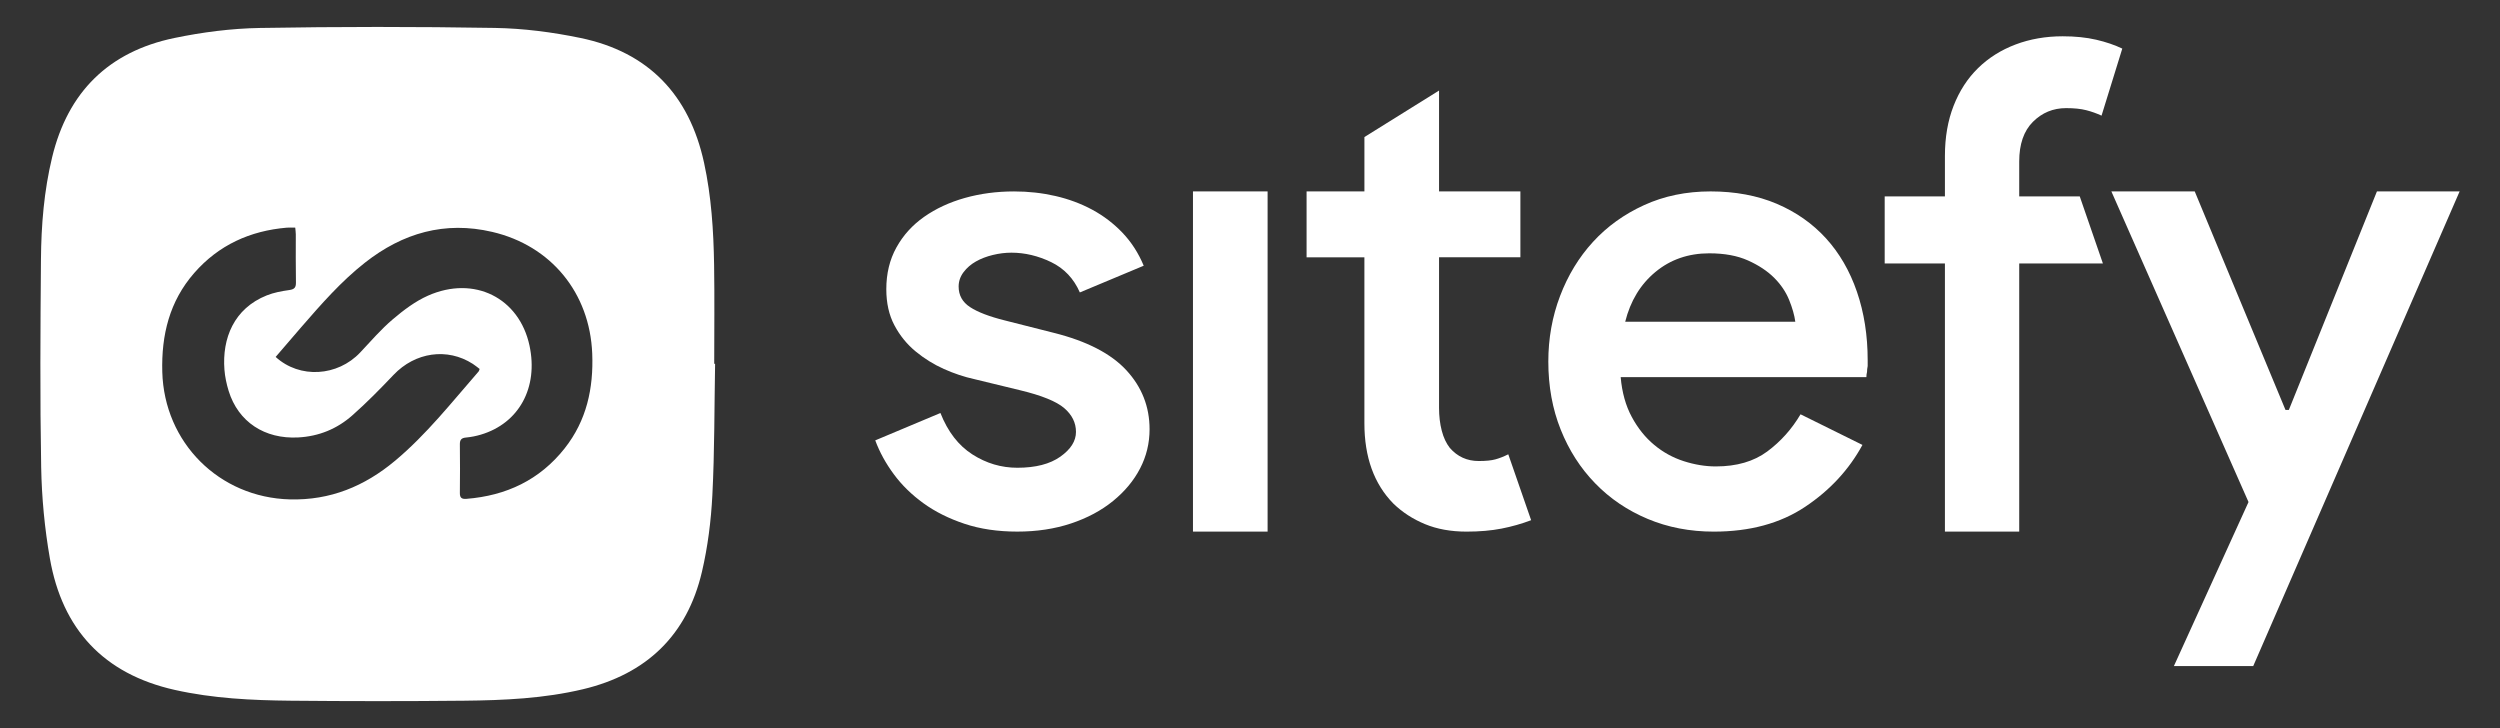
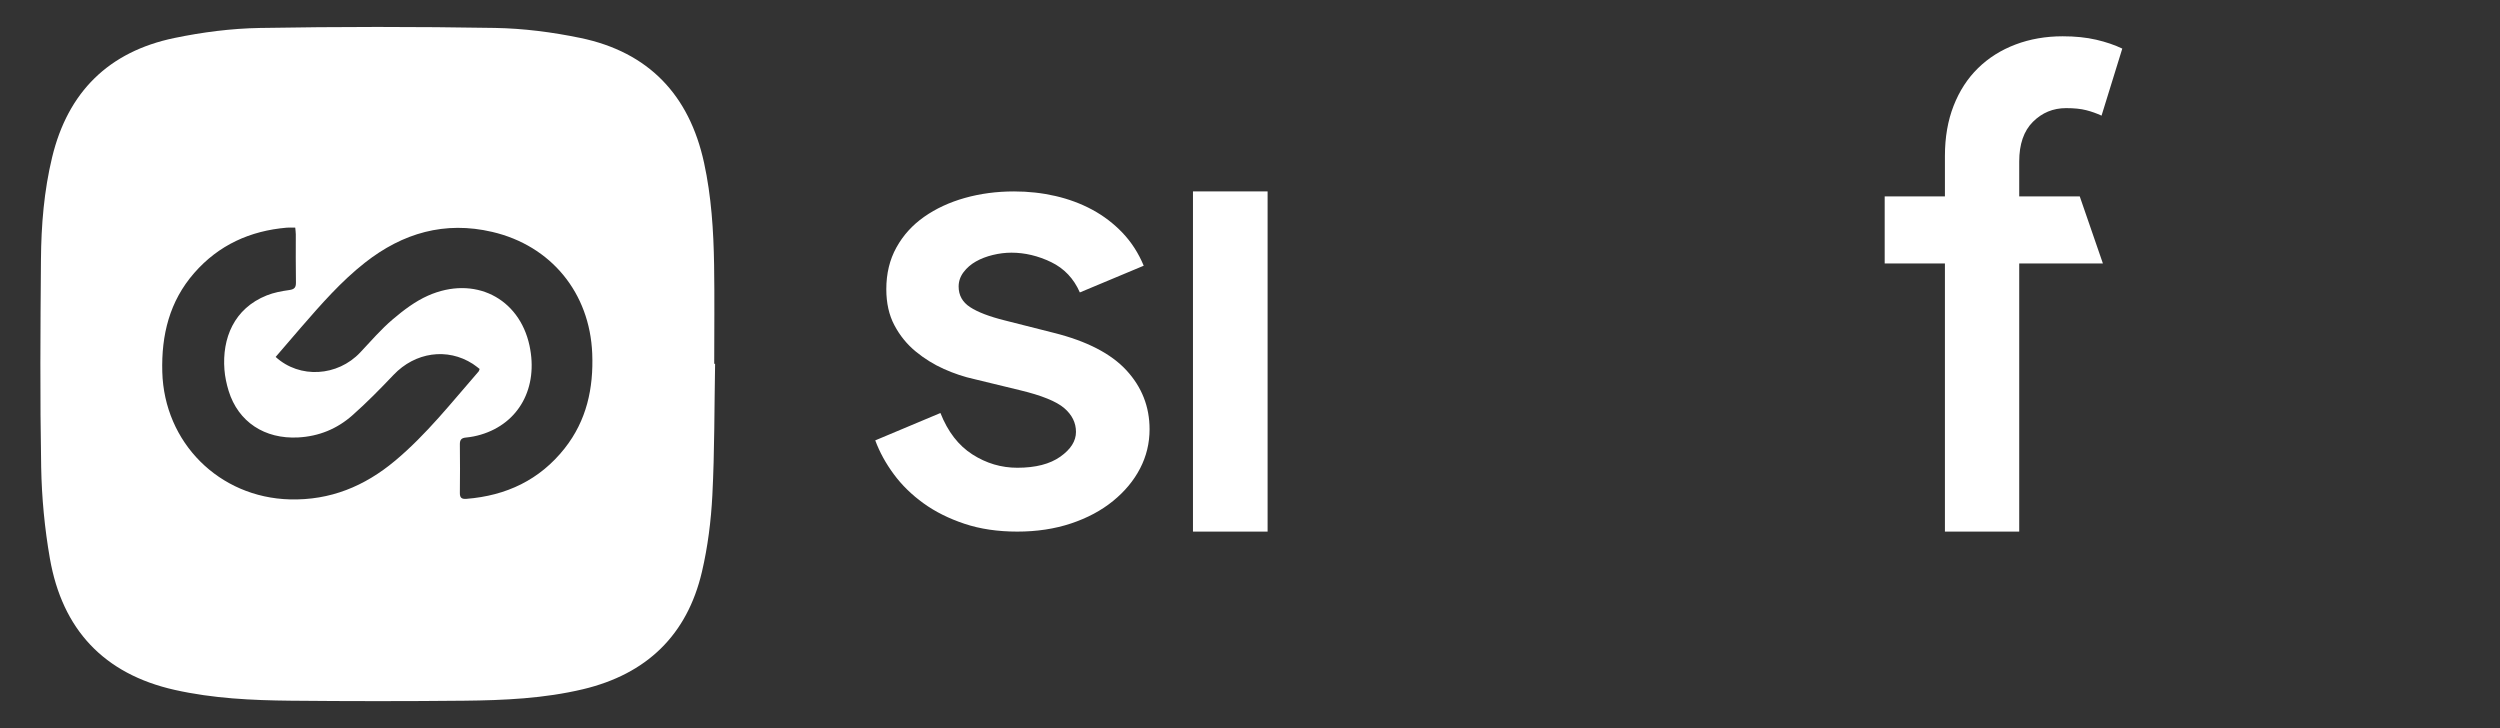
<svg xmlns="http://www.w3.org/2000/svg" id="uuid-305b512a-f61b-459b-a0e9-ef04fc480efb" viewBox="0 0 1280 372.74">
  <rect x="0" y="0" width="1280" height="372.74" fill="#333333" stroke="none" />
  <path d="M520.87,272.18c-10.01,0-19.02-1.33-27.03-4-8.01-2.67-15.02-6.17-21.02-10.51-6.01-4.34-11.07-9.28-15.18-14.85-4.12-5.56-7.29-11.35-9.51-17.35l33.37-14.01c3.78,9.57,9.23,16.63,16.35,21.19,7.12,4.56,14.79,6.84,23.02,6.84,9.34,0,16.68-1.89,22.02-5.67,5.34-3.78,8.01-8.01,8.01-12.68s-2-8.73-6.01-12.18c-4.01-3.44-11.57-6.51-22.69-9.18l-23.36-5.67c-5.12-1.11-10.29-2.84-15.52-5.17-5.23-2.34-10.07-5.34-14.52-9.01-4.45-3.67-8.07-8.12-10.84-13.35-2.79-5.23-4.17-11.4-4.17-18.52,0-8.01,1.72-15.12,5.17-21.35,3.44-6.23,8.17-11.46,14.18-15.68,6.01-4.22,12.95-7.45,20.85-9.68,7.9-2.22,16.3-3.34,25.19-3.34,7.34,0,14.4.78,21.19,2.34,6.78,1.56,13.07,3.9,18.85,7.01,5.78,3.12,10.95,7.06,15.52,11.84,4.55,4.79,8.17,10.4,10.84,16.85l-32.7,13.68c-3.12-7.12-8.01-12.29-14.68-15.52-6.67-3.22-13.46-4.84-20.35-4.84-3.12,0-6.29.39-9.51,1.17-3.23.78-6.12,1.89-8.68,3.34-2.56,1.45-4.67,3.28-6.34,5.5-1.67,2.23-2.5,4.67-2.5,7.34,0,4.45,1.94,7.96,5.84,10.51,3.89,2.56,9.84,4.84,17.85,6.84l25.02,6.34c16.9,4.23,29.31,10.63,37.2,19.19,7.9,8.57,11.85,18.64,11.85,30.2,0,7.12-1.62,13.8-4.84,20.02-3.23,6.23-7.84,11.79-13.85,16.68-6.01,4.9-13.18,8.73-21.52,11.51-8.34,2.78-17.52,4.17-27.53,4.17Z" style="fill:#fff;" />
  <path d="M610.8,272.18V98h38.21v174.18h-38.21Z" style="fill:#fff;" />
-   <path d="M698.58,131.74h-29.61v-33.74h29.61v-27.83l38.21-23.81v51.63h41.65v33.74h-41.65v77.08c0,4.25.46,8.14,1.38,11.67.91,3.54,2.29,6.48,4.13,8.84,3.9,4.48,8.83,6.72,14.8,6.72,3.67,0,6.54-.28,8.6-.86,2.07-.57,4.25-1.43,6.54-2.58l11.7,33.74c-4.82,1.83-9.87,3.27-15.15,4.3-5.28,1.03-11.25,1.55-17.9,1.55-8.04,0-15.15-1.29-21.34-3.86-6.2-2.57-11.59-6.08-16.18-10.53-9.87-10.07-14.8-23.76-14.8-41.08v-84.97Z" style="fill:#fff;" />
-   <path d="M953.57,227.81c-6.9,12.68-16.68,23.25-29.37,31.7-12.68,8.45-28.25,12.68-46.71,12.68-12.24,0-23.53-2.17-33.87-6.51-10.34-4.34-19.3-10.39-26.86-18.19-7.57-7.78-13.46-16.96-17.68-27.53-4.23-10.56-6.34-22.19-6.34-34.87,0-11.79,2-22.97,6.01-33.53,4.01-10.56,9.62-19.8,16.85-27.7,7.23-7.9,15.96-14.18,26.2-18.85,10.23-4.67,21.57-7.01,34.04-7.01s23.97,2.12,33.87,6.34c9.9,4.23,18.3,10.12,25.19,17.68,6.89,7.57,12.18,16.68,15.85,27.36,3.67,10.68,5.5,22.36,5.5,35.04v3c-.22,1.12-.33,2.12-.33,3.01-.23.89-.33,1.78-.33,2.67h-125.8c.67,7.79,2.55,14.57,5.67,20.35,3.11,5.79,6.95,10.57,11.51,14.35,4.55,3.79,9.62,6.56,15.18,8.34,5.56,1.78,11.01,2.67,16.35,2.67,10.68,0,19.46-2.55,26.36-7.67,6.89-5.12,12.56-11.46,17.02-19.02l31.7,15.68ZM919.2,164.74c-.45-3.34-1.5-7.06-3.17-11.18-1.67-4.12-4.23-7.9-7.68-11.35-3.45-3.44-7.9-6.39-13.35-8.84-5.45-2.45-12.07-3.67-19.85-3.67-10.68,0-19.86,3.17-27.53,9.51-7.68,6.34-12.85,14.85-15.52,25.53h87.09Z" style="fill:#fff;" />
  <path d="M1056.1,18.58c6.4,0,12.11.59,17.14,1.75,5.03,1.17,9.48,2.69,13.37,4.55l-10.62,34.33c-2.52-1.17-5.14-2.1-7.88-2.8-2.74-.7-6.17-1.05-10.28-1.05-6.63,0-12.28,2.34-16.97,7.01-4.69,4.68-7.02,11.45-7.02,20.32v17.86h30.99l11.85,34.33h-42.84v137.31h-38.04v-137.31h-30.84v-34.33h30.84v-20.67c0-9.57,1.48-18.15,4.46-25.75,2.97-7.58,7.14-14.01,12.51-19.26,5.37-5.25,11.77-9.28,19.19-12.09,7.42-2.8,15.48-4.2,24.16-4.2Z" style="fill:#fff;" />
-   <path d="M1151.24,257.04l-70.22-159.04h42.68l46.47,111.88h1.72l45.1-111.88h42.34l-105.68,243.03h-40.62l38.21-83.99Z" style="fill:#fff;" />
  <path d="M365.68,186.25c0-16.85.21-33.7-.06-50.54-.28-17.59-1.39-35.14-5.15-52.4-7.56-34.71-28.41-56.65-63.3-63.88-14.35-2.97-29.16-4.89-43.79-5.13-40.12-.68-80.26-.67-120.38.02-14.63.25-29.44,2.17-43.79,5.15-33.5,6.97-54.45,27.59-62.52,61.05-4.15,17.2-5.58,34.73-5.72,52.31-.29,35.43-.53,70.86.11,106.28.28,15.65,1.77,31.45,4.47,46.87,6.34,36.23,27.56,59.08,63.88,67.24,19.58,4.4,39.49,5.34,59.43,5.54,29.6.29,59.22.3,88.82,0,20.43-.21,40.86-1.12,60.87-5.89,32.42-7.73,53.24-27.6,60.84-60.1,3-12.82,4.67-26.11,5.34-39.27,1.14-22.38,1-44.82,1.4-67.23-.15,0-.3,0-.45,0ZM202.22,235.95c-15.56,13.01-33.15,20.28-53.78,19.74-36.25-.95-64.37-29.06-65.35-65.28-.51-18.9,3.69-36.15,16.35-50.64,12.52-14.33,28.63-21.61,47.43-23.21,1.34-.11,2.69-.01,4.3-.01.11,1.31.27,2.39.28,3.47.02,8.18-.09,16.35.07,24.53.05,2.66-.76,3.59-3.45,3.96-3.89.54-7.86,1.28-11.49,2.73-16.85,6.73-22.9,22.05-21.67,38.03.28,3.67,1.08,7.37,2.16,10.89,4.91,15.88,18.47,24.72,35.6,23.81,10.6-.56,19.88-4.38,27.67-11.25,7.41-6.54,14.36-13.63,21.18-20.8,11.03-11.6,27.46-14.04,40.55-5.62,1.23.79,2.35,1.74,3.5,2.6-.22.59-.27,1.01-.49,1.26-13.75,15.77-26.7,32.29-42.86,45.8ZM289.14,229.52c-12.8,16.21-29.92,24.27-50.32,25.89-2.32.18-3.4-.44-3.37-2.99.1-8.3.1-16.6,0-24.9-.03-2.32.76-3.28,3.12-3.5,2.57-.24,5.16-.75,7.64-1.49,19.54-5.8,29.51-24.12,24.89-45.61-5.25-24.42-28.3-36.03-51.96-25.55-6.55,2.9-12.56,7.46-18.06,12.14-6.01,5.11-11.22,11.18-16.65,16.95-11.58,12.29-30.97,13.55-43.3,2.29,4.47-5.2,8.8-10.28,13.17-15.31,10.16-11.69,20.34-23.37,32.6-32.99,19.31-15.16,40.83-21.39,65.11-15.72,30.2,7.05,49.97,31.28,51.21,62.28.71,17.76-2.86,34.3-14.08,48.5Z" style="fill:#fff;" />
</svg>